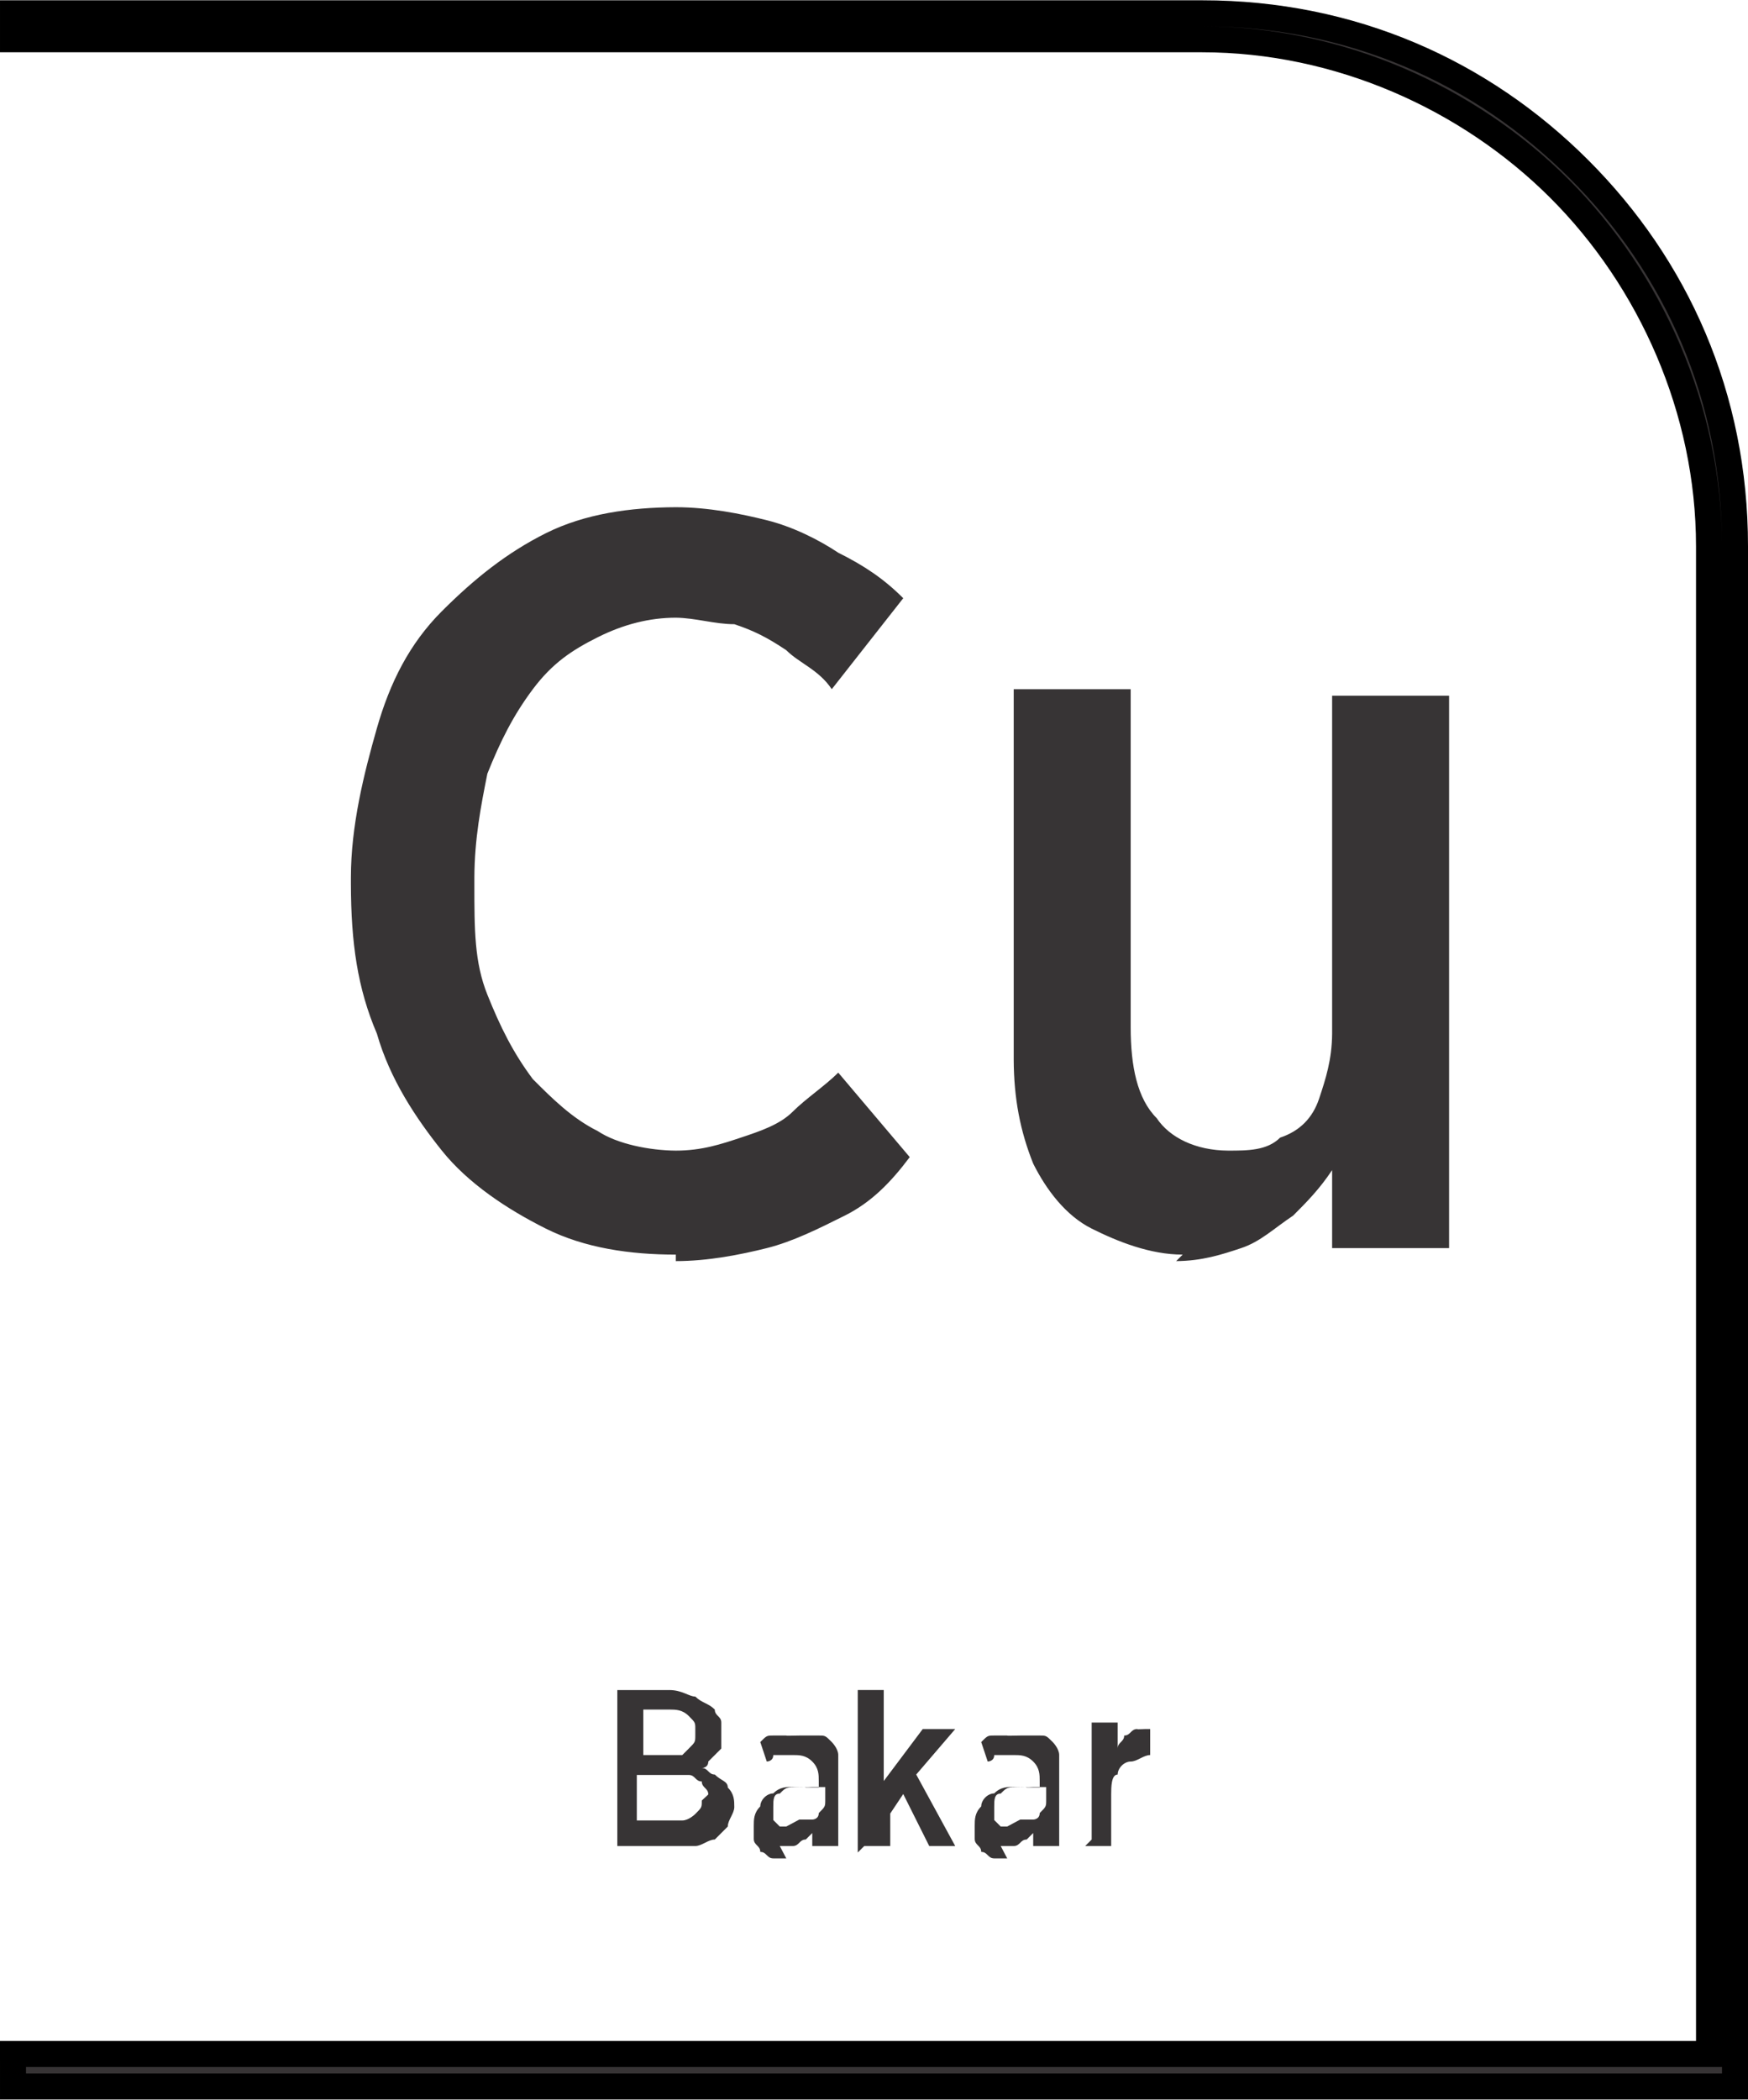
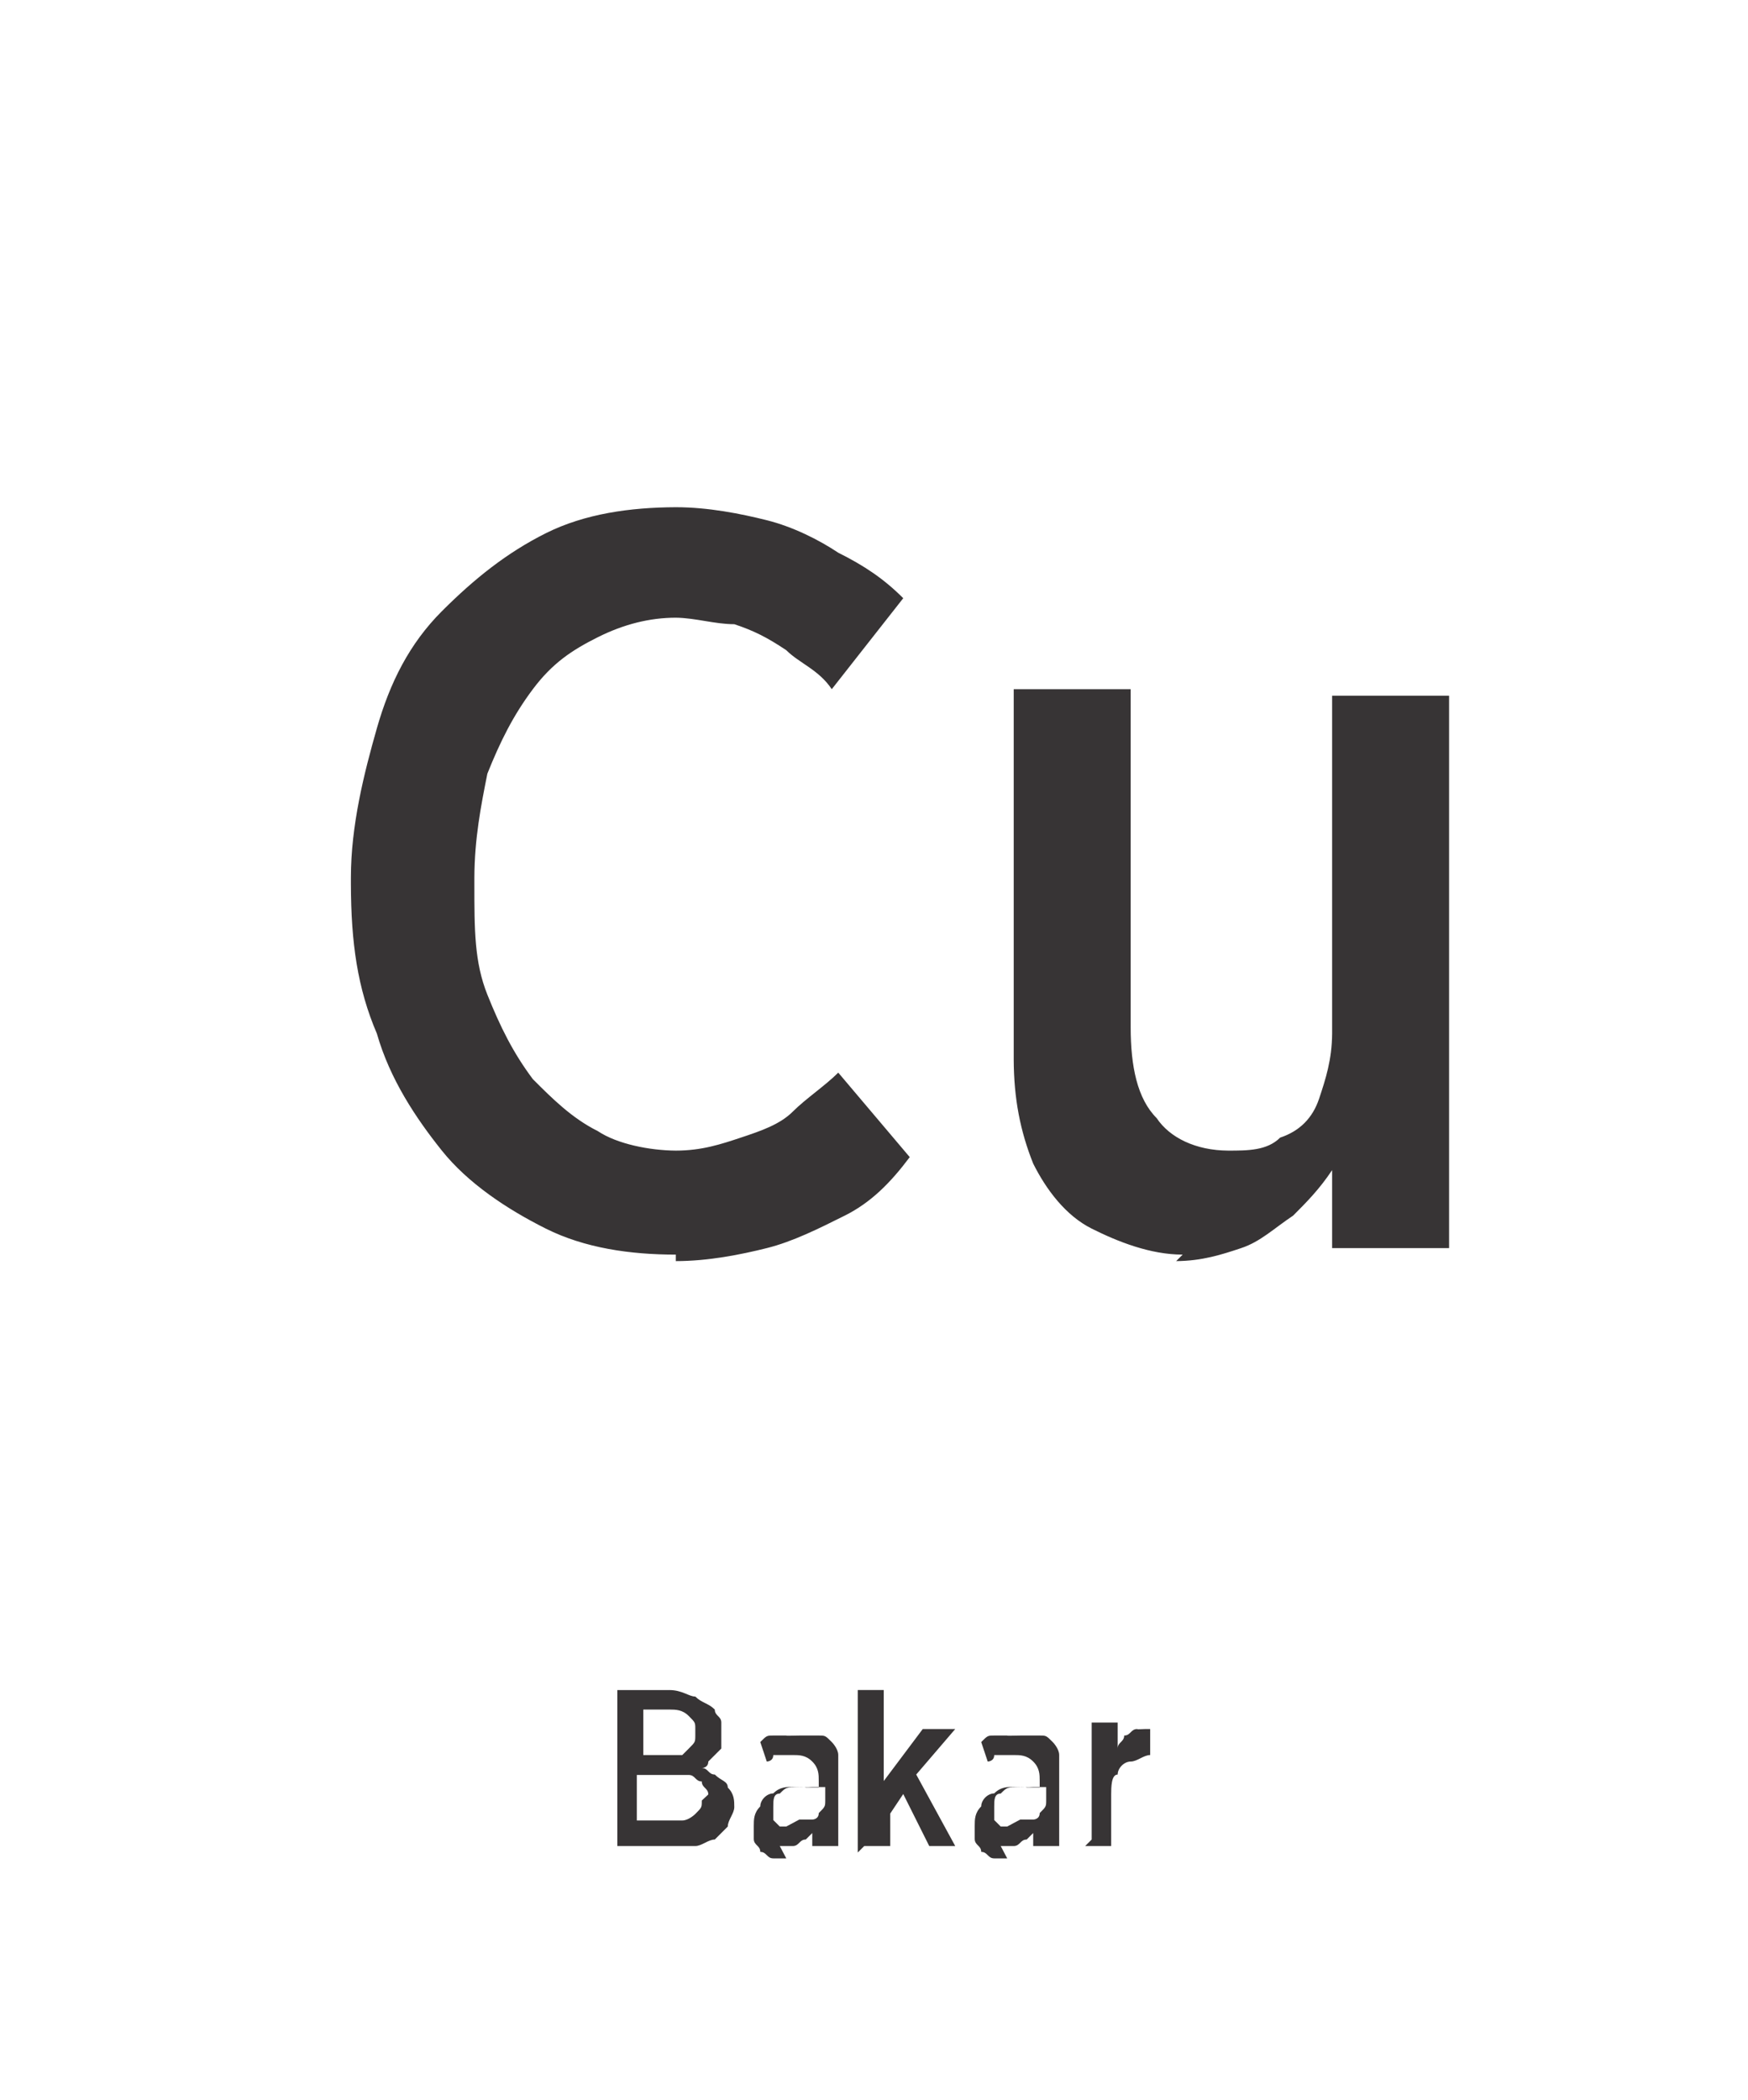
<svg xmlns="http://www.w3.org/2000/svg" xml:space="preserve" width="7.256mm" height="8.715mm" style="shape-rendering:geometricPrecision; text-rendering:geometricPrecision; image-rendering:optimizeQuality; fill-rule:evenodd; clip-rule:evenodd" viewBox="0 0 0.269 0.323">
  <defs>
    <style type="text/css">
   
    .str0 {stroke:black;stroke-width:0.004}
    .fil0 {fill:#373435;fill-rule:nonzero}
   
  </style>
  </defs>
  <g id="Layer_x0020_1">
-     <path class="fil0 str0" d="M0.002 0.316l0.261 0 0 -0.232c0,-0.021 -0.009,-0.041 -0.023,-0.055 -0.014,-0.014 -0.034,-0.023 -0.055,-0.023l-0.183 0 0 -0.004 0.183 0c0.023,0 0.043,0.009 0.058,0.024 0.015,0.015 0.024,0.035 0.024,0.058l0 0.237 -0.265 0 0 -0.004z" />
    <path class="fil0" d="M0.095 0.284l0.009 0c0.001,0 0.002,-0 0.003,-0 0.001,-0 0.002,-0.001 0.003,-0.001 0.001,-0.001 0.001,-0.001 0.002,-0.002 0,-0.001 0.001,-0.002 0.001,-0.003l0 -0c-3.70157e-006,-0.001 -0,-0.002 -0.001,-0.003 -0,-0.001 -0.001,-0.001 -0.002,-0.002 -0.001,-0 -0.001,-0.001 -0.002,-0.001 0,-0 0.001,-0 0.001,-0.001 0,-0 0.001,-0.001 0.001,-0.001 0,-0 0.001,-0.001 0.001,-0.001 0,-0.001 0,-0.001 0,-0.002l0 -0c0,-0.001 -0,-0.002 -0,-0.002 -0,-0.001 -0.001,-0.001 -0.001,-0.002 -0.001,-0.001 -0.002,-0.001 -0.003,-0.002 -0.001,-0 -0.002,-0.001 -0.004,-0.001l-0.008 0 0 0.024zm0.012 -0.017c-7.40315e-006,0.001 -0,0.001 -0.001,0.002 -0,0 -0.001,0.001 -0.001,0.001 -0.001,0 -0.001,0 -0.002,0l-0.004 0 0 -0.007 0.004 0c0.001,7.40315e-006 0.002,0 0.003,0.001 0.001,0.001 0.001,0.001 0.001,0.002l0 7.03299e-005zm0.001 0.01l0 6.66283e-005c-3.70157e-006,0.001 -0,0.001 -0.001,0.002 -0,0 -0.001,0.001 -0.002,0.001 -0.001,0 -0.001,0 -0.002,0l-0.005 0 0 -0.007 0.005 0c0.001,0 0.002,0 0.003,0 0.001,0 0.001,0.001 0.002,0.001 0,0.001 0.001,0.001 0.001,0.002zm0.012 0.007c0.001,-7.40315e-006 0.001,-0 0.002,-0 0.001,-0 0.001,-0.001 0.002,-0.001 0,-0 0.001,-0.001 0.001,-0.001l0 0.002 0.004 0 0 -0.011c0,-0.001 -0,-0.002 -0,-0.003 -0,-0.001 -0.001,-0.002 -0.001,-0.002 -0.001,-0.001 -0.001,-0.001 -0.002,-0.001 -0.001,-0 -0.002,-0 -0.003,-0 -0.001,0 -0.002,6.29268e-005 -0.002,0 -0.001,0 -0.001,0 -0.002,0 -0.001,0 -0.001,0 -0.002,0.001l0.001 0.003c0,-0 0.001,-0 0.001,-0.001 0,-0 0.001,-0 0.001,-0 0.001,-0 0.001,-0 0.002,-0 0.001,0 0.002,0 0.003,0.001 0.001,0.001 0.001,0.002 0.001,0.003l0 0.001c-0,-0 -0.001,-0 -0.001,-0 -0,-0 -0.001,-0 -0.001,-0 -0,-6.29268e-005 -0.001,-9.62409e-005 -0.002,-9.62409e-005 -0.001,0 -0.002,0 -0.003,0.001 -0.001,0 -0.002,0.001 -0.002,0.002 -0.001,0.001 -0.001,0.002 -0.001,0.003l0 0c3.70157e-006,0.001 0,0.002 0,0.002 0,0.001 0.001,0.001 0.001,0.002 0.001,0 0.001,0.001 0.002,0.001 0.001,0 0.001,0 0.002,0zm0.001 -0.003c-0.001,-1.11047e-005 -0.001,-0 -0.001,-0 -0,-0 -0.001,-0.001 -0.001,-0.001 -0,-0 -0,-0.001 -0,-0.002l0 -7.03299e-005c3.70157e-006,-0.001 0,-0.002 0.001,-0.002 0.001,-0.001 0.001,-0.001 0.003,-0.001 0.001,7.40315e-006 0.001,6.29268e-005 0.002,0 0.001,0 0.001,0 0.002,0l0 0.002c-3.70157e-006,0.001 -0,0.001 -0.001,0.002 -0,0.001 -0.001,0.001 -0.001,0.001 -0.001,0 -0.001,0 -0.002,0zm0.012 0.003l0.004 0 0 -0.005 0.002 -0.003 0.004 0.008 0.004 0 -0.006 -0.011 0.006 -0.007 -0.005 0 -0.006 0.008 0 -0.014 -0.004 0 0 0.025zm0.021 0c0.001,-7.40315e-006 0.001,-0 0.002,-0 0.001,-0 0.001,-0.001 0.002,-0.001 0,-0 0.001,-0.001 0.001,-0.001l0 0.002 0.004 0 0 -0.011c0,-0.001 -0,-0.002 -0,-0.003 -0,-0.001 -0.001,-0.002 -0.001,-0.002 -0.001,-0.001 -0.001,-0.001 -0.002,-0.001 -0.001,-0 -0.002,-0 -0.003,-0 -0.001,0 -0.002,6.29268e-005 -0.002,0 -0.001,0 -0.001,0 -0.002,0 -0.001,0 -0.001,0 -0.002,0.001l0.001 0.003c0,-0 0.001,-0 0.001,-0.001 0,-0 0.001,-0 0.001,-0 0.001,-0 0.001,-0 0.002,-0 0.001,0 0.002,0 0.003,0.001 0.001,0.001 0.001,0.002 0.001,0.003l0 0.001c-0,-0 -0.001,-0 -0.001,-0 -0,-0 -0.001,-0 -0.001,-0 -0,-6.29268e-005 -0.001,-9.62409e-005 -0.002,-9.62409e-005 -0.001,0 -0.002,0 -0.003,0.001 -0.001,0 -0.002,0.001 -0.002,0.002 -0.001,0.001 -0.001,0.002 -0.001,0.003l0 0c3.70157e-006,0.001 0,0.002 0,0.002 0,0.001 0.001,0.001 0.001,0.002 0.001,0 0.001,0.001 0.002,0.001 0.001,0 0.001,0 0.002,0zm0.001 -0.003c-0.001,-1.11047e-005 -0.001,-0 -0.001,-0 -0,-0 -0.001,-0.001 -0.001,-0.001 -0,-0 -0,-0.001 -0,-0.002l0 -7.03299e-005c3.70157e-006,-0.001 0,-0.002 0.001,-0.002 0.001,-0.001 0.001,-0.001 0.003,-0.001 0.001,7.40315e-006 0.001,6.29268e-005 0.002,0 0.001,0 0.001,0 0.002,0l0 0.002c-3.70157e-006,0.001 -0,0.001 -0.001,0.002 -0,0.001 -0.001,0.001 -0.001,0.001 -0.001,0 -0.001,0 -0.002,0zm0.012 0.003l0.004 0 0 -0.008c7.40315e-006,-0.001 0,-0.003 0.001,-0.003 0,-0.001 0.001,-0.002 0.002,-0.002 0.001,-0 0.002,-0.001 0.003,-0.001l0 0 0 -0.004c-0.001,-3.70157e-005 -0.002,9.62409e-005 -0.002,0 -0.001,0 -0.001,0.001 -0.002,0.001 -0,0.001 -0.001,0.001 -0.001,0.002l0 -0.004 -0.004 0 0 0.018z" />
    <path class="fil0" d="M0.104 0.194c0.005,0 0.01,-0.001 0.014,-0.002 0.004,-0.001 0.008,-0.003 0.012,-0.005 0.004,-0.002 0.007,-0.005 0.01,-0.009l-0.011 -0.013c-0.002,0.002 -0.005,0.004 -0.007,0.006 -0.002,0.002 -0.005,0.003 -0.008,0.004 -0.003,0.001 -0.006,0.002 -0.01,0.002 -0.004,-2.96126e-005 -0.009,-0.001 -0.012,-0.003 -0.004,-0.002 -0.007,-0.005 -0.01,-0.008 -0.003,-0.004 -0.005,-0.008 -0.007,-0.013 -0.002,-0.005 -0.002,-0.01 -0.002,-0.017l0 -0.001c2.5911e-005,-0.006 0.001,-0.011 0.002,-0.016 0.002,-0.005 0.004,-0.009 0.007,-0.013 0.003,-0.004 0.006,-0.006 0.01,-0.008 0.004,-0.002 0.008,-0.003 0.012,-0.003 0.003,2.5911e-005 0.006,0.001 0.009,0.001 0.003,0.001 0.005,0.002 0.008,0.004 0.002,0.002 0.005,0.003 0.007,0.006l0.011 -0.014c-0.003,-0.003 -0.006,-0.005 -0.01,-0.007 -0.003,-0.002 -0.007,-0.004 -0.011,-0.005 -0.004,-0.001 -0.009,-0.002 -0.014,-0.002 -0.007,2.5911e-005 -0.014,0.001 -0.02,0.004 -0.006,0.003 -0.011,0.007 -0.016,0.012 -0.005,0.005 -0.008,0.011 -0.01,0.018 -0.002,0.007 -0.004,0.015 -0.004,0.023l0 0.001c2.5911e-005,0.009 0.001,0.016 0.004,0.023 0.002,0.007 0.006,0.013 0.01,0.018 0.004,0.005 0.01,0.009 0.016,0.012 0.006,0.003 0.013,0.004 0.02,0.004zm0.077 0c0.004,-2.5911e-005 0.007,-0.001 0.01,-0.002 0.003,-0.001 0.005,-0.003 0.008,-0.005 0.002,-0.002 0.004,-0.004 0.006,-0.007l0 0.012 0.018 0 0 -0.085 -0.018 0 0 0.052c-2.5911e-005,0.004 -0.001,0.007 -0.002,0.01 -0.001,0.003 -0.003,0.005 -0.006,0.006 -0.002,0.002 -0.005,0.002 -0.008,0.002 -0.005,-2.96126e-005 -0.009,-0.002 -0.011,-0.005 -0.003,-0.003 -0.004,-0.008 -0.004,-0.014l0 -0.052 -0.018 0 0 0.057c2.5911e-005,0.006 0.001,0.011 0.003,0.016 0.002,0.004 0.005,0.008 0.009,0.01 0.004,0.002 0.009,0.004 0.014,0.004z" />
  </g>
</svg>